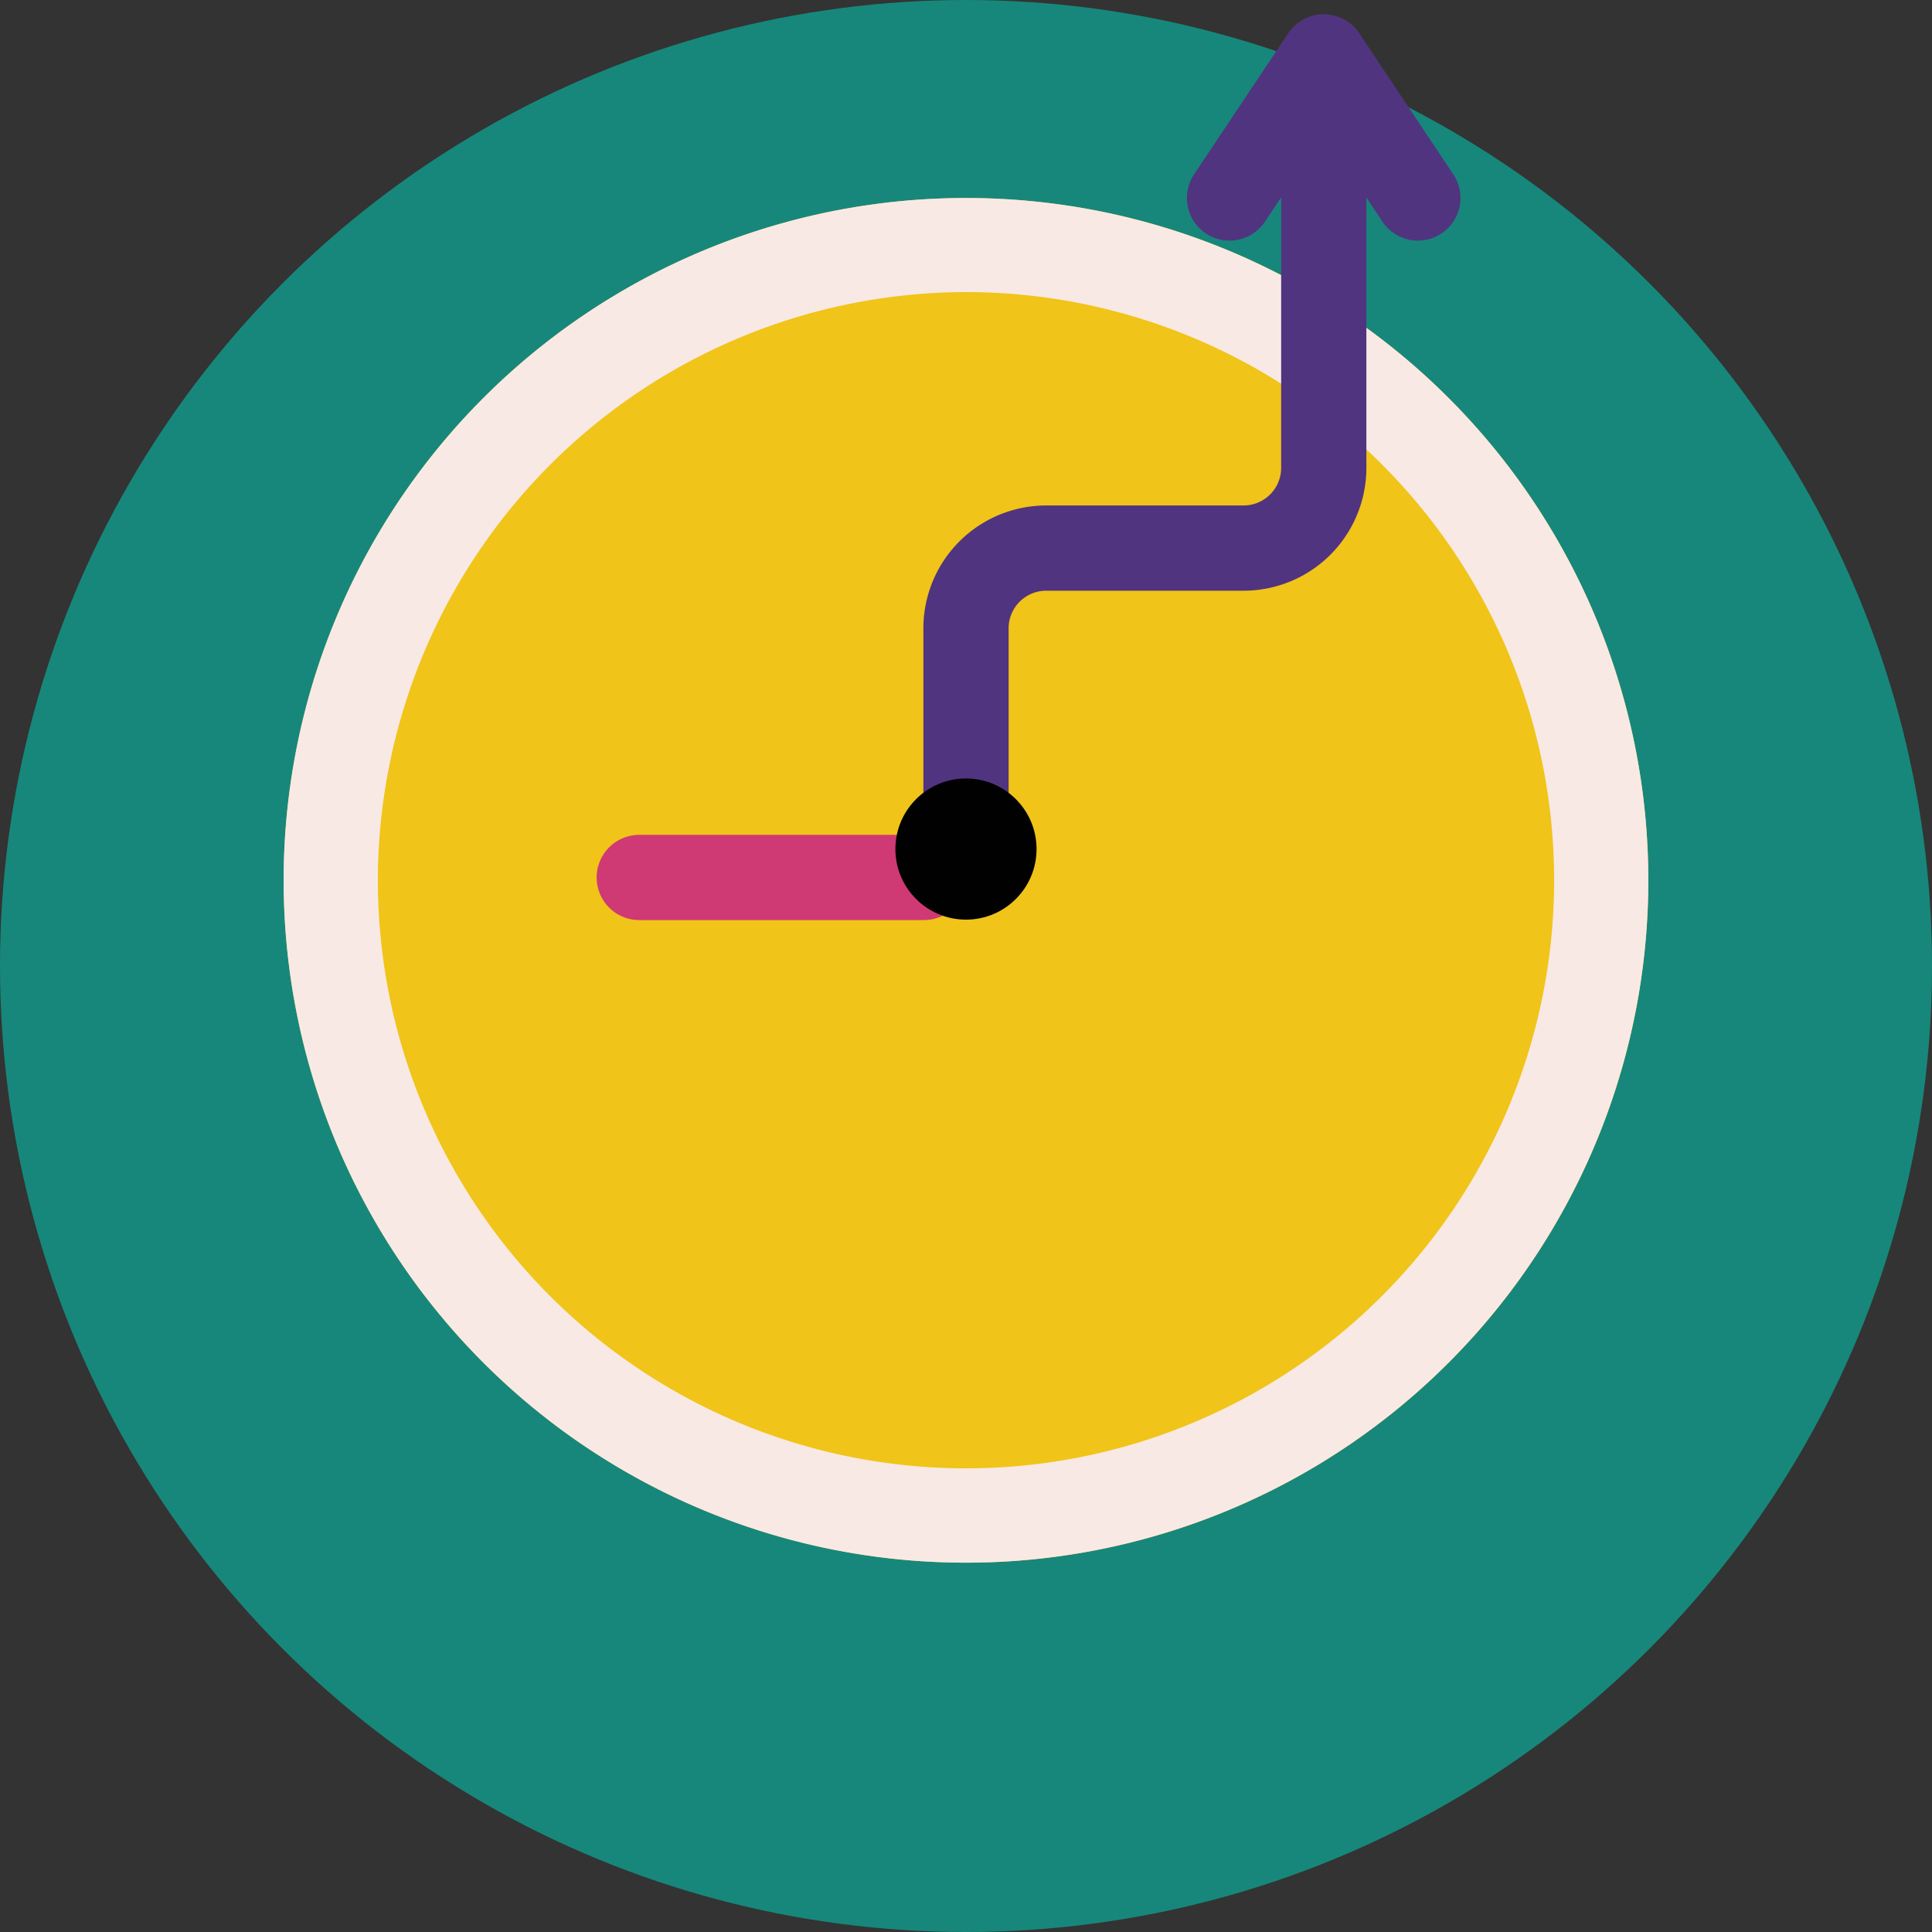
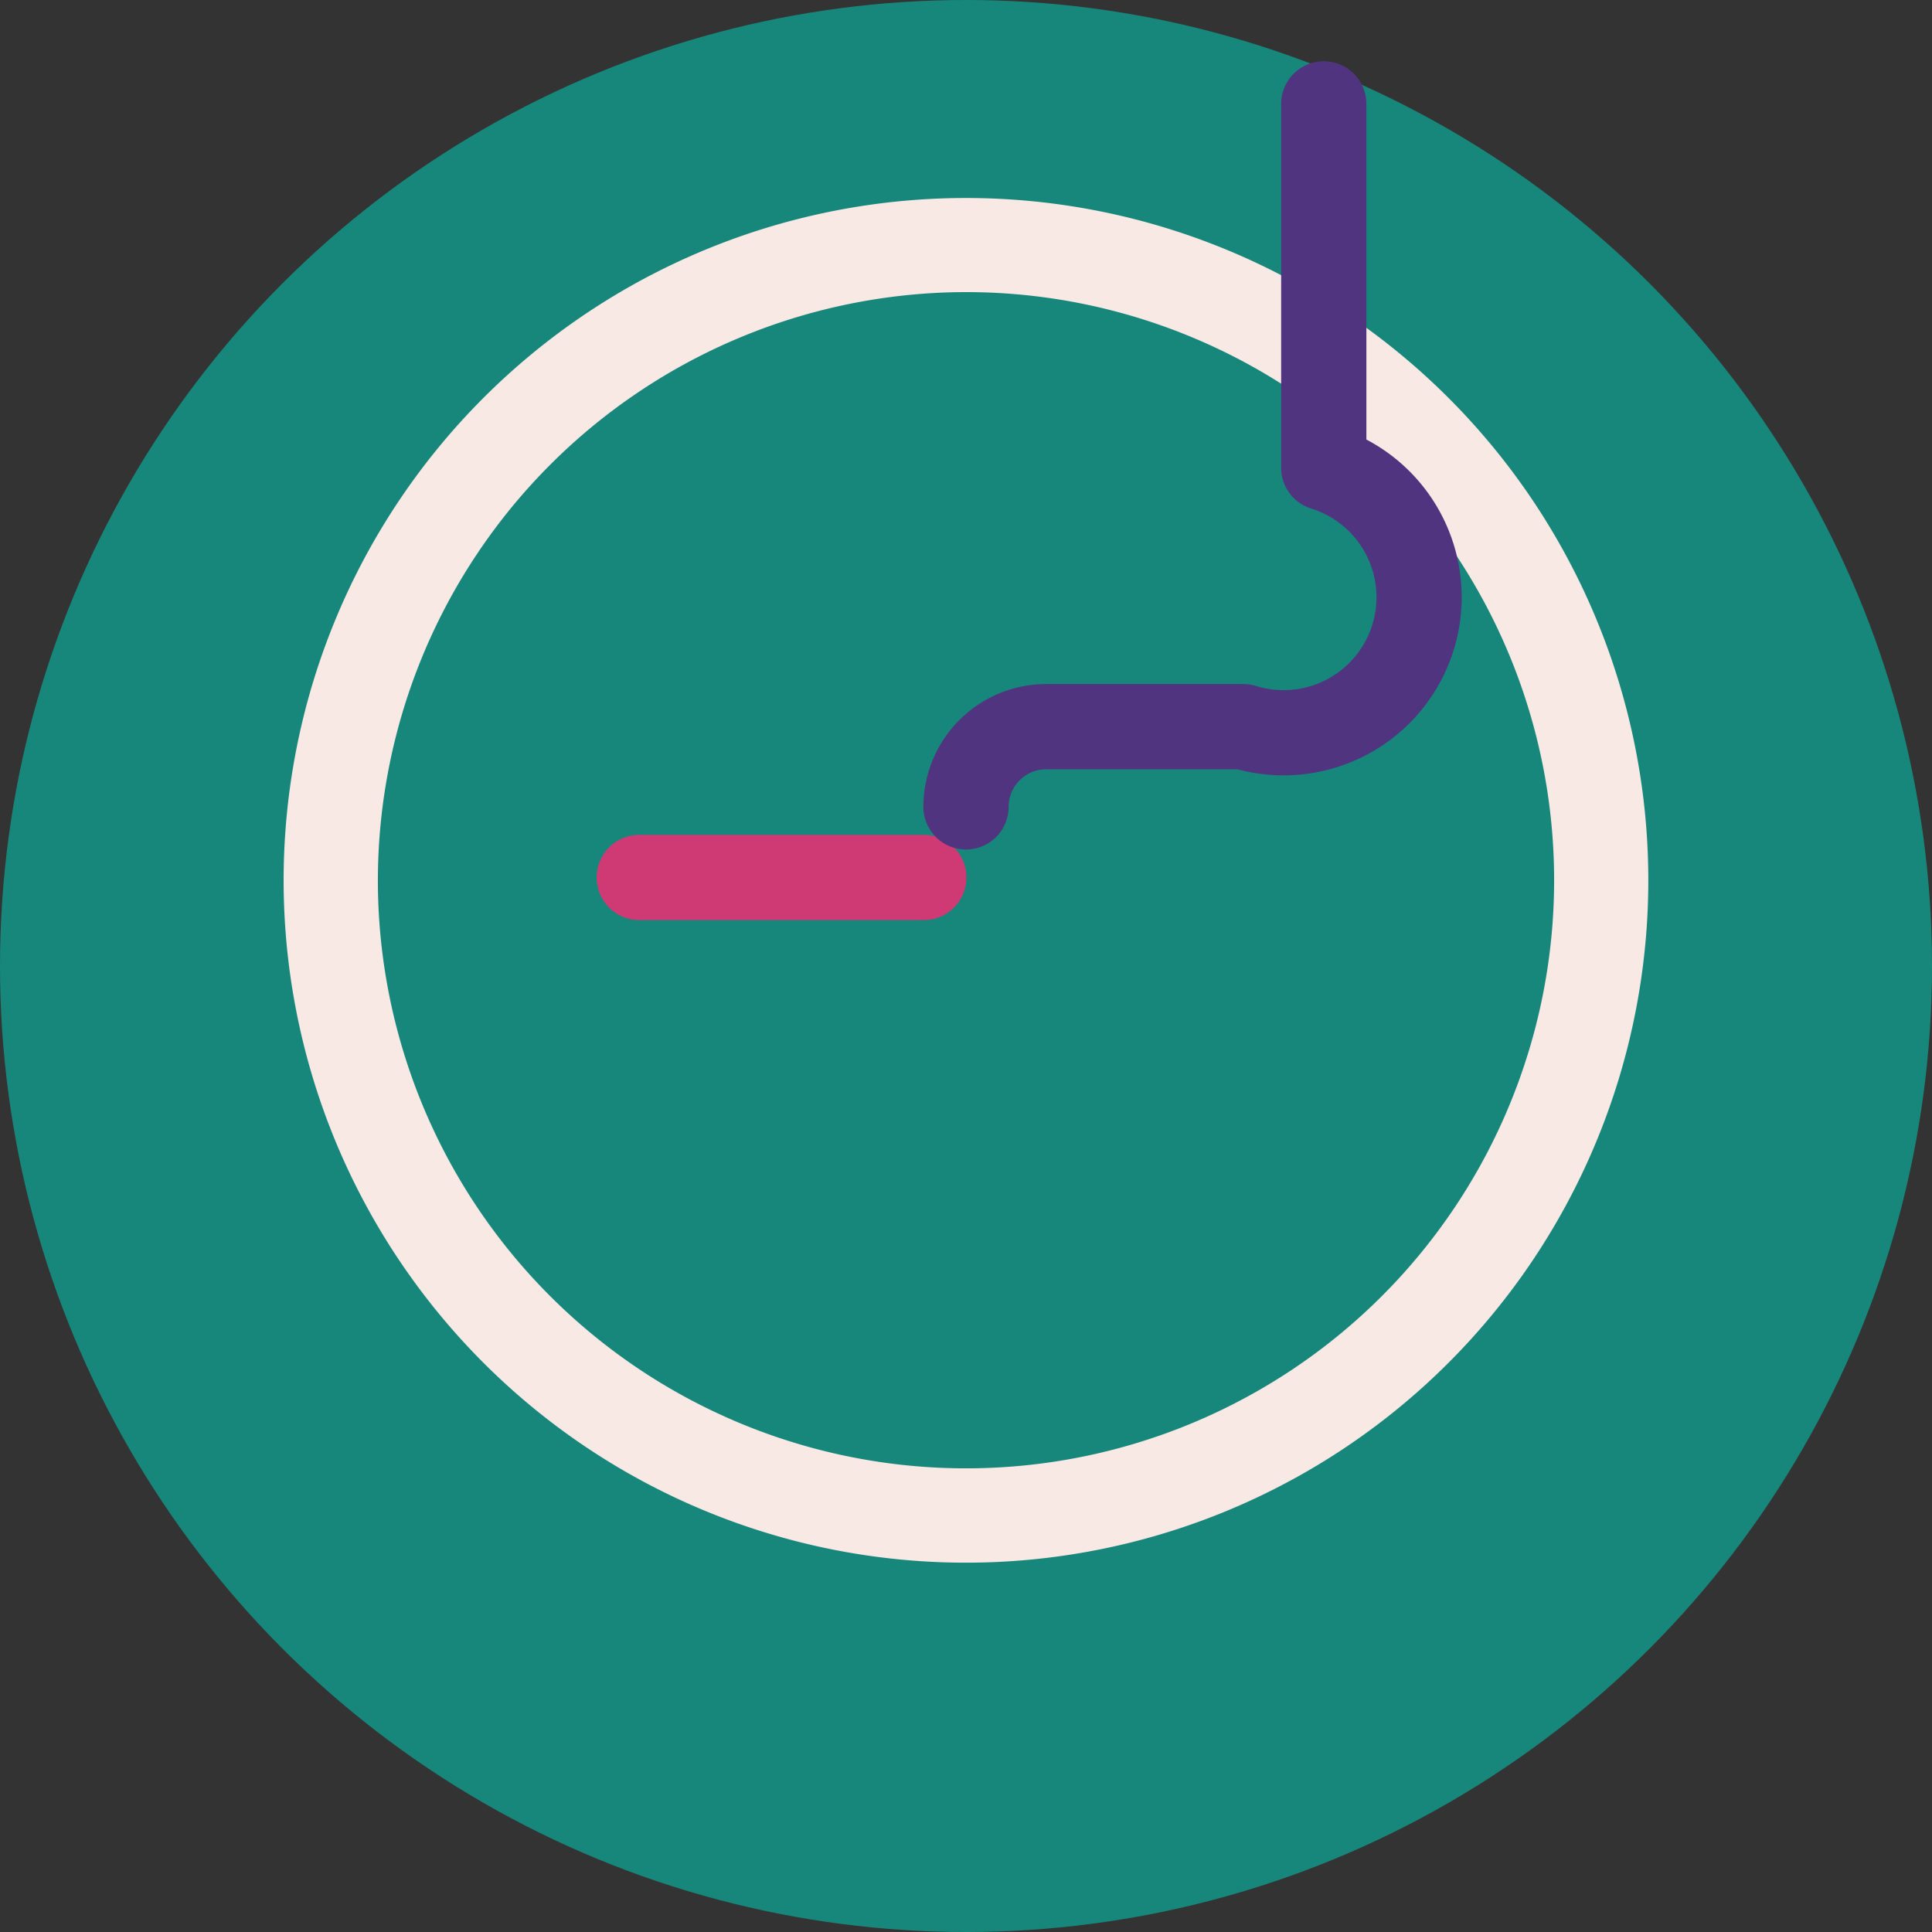
<svg xmlns="http://www.w3.org/2000/svg" viewBox="0 0 68 68">
  <rect x="0" y="0" width="68" height="68" fill="#333333" stroke="none" />
  <defs>
    <style>
      .cls-1 {
        fill: #17877b;
      }

      .cls-2 {
        fill: #f0c419;
      }

      .cls-3 {
        fill: #f9e9e5;
      }

      .cls-4, .cls-5 {
        fill: none;
        stroke-linecap: round;
        stroke-miterlimit: 10;
        stroke-width: 3px;
      }

      .cls-4 {
        stroke: #cf3974;
      }

      .cls-5 {
        stroke: #51347f;
        stroke-linejoin: round;
      }

      .cls-6 {
        fill: #010101;
      }
    </style>
  </defs>
  <g id="GEOJIT_ICONS-66" data-name="GEOJIT ICONS-66" transform="translate(-15.108 -16)">
    <circle id="Ellipse_344" data-name="Ellipse 344" class="cls-1" cx="34" cy="34" r="34" transform="translate(15.108 16)" />
-     <circle id="Ellipse_345" data-name="Ellipse 345" class="cls-2" cx="24.016" cy="24.016" r="24.016" transform="translate(25.092 22.969)" />
    <path id="Path_25542" data-name="Path 25542" class="cls-3" d="M49.108,26.281a20.7,20.7,0,1,1-20.7,20.7,20.727,20.727,0,0,1,20.7-20.7m0-3.312A24.016,24.016,0,1,0,73.123,46.984,24.016,24.016,0,0,0,49.108,22.969Z" />
    <line id="Line_333" data-name="Line 333" class="cls-4" x1="10.016" transform="translate(37.608 46.884)" />
-     <path id="Path_25543" data-name="Path 25543" class="cls-5" d="M49.108,44.4V38.115a2.824,2.824,0,0,1,2.824-2.824h6.939A2.824,2.824,0,0,0,61.7,32.466V19.656" />
-     <circle id="Ellipse_346" data-name="Ellipse 346" class="cls-6" cx="2.484" cy="2.484" r="2.484" transform="translate(46.623 43.4)" />
-     <path id="Path_25544" data-name="Path 25544" class="cls-5" d="M58.383,22.969,61.7,18l3.312,4.969" />
+     <path id="Path_25543" data-name="Path 25543" class="cls-5" d="M49.108,44.4a2.824,2.824,0,0,1,2.824-2.824h6.939A2.824,2.824,0,0,0,61.7,32.466V19.656" />
  </g>
</svg>